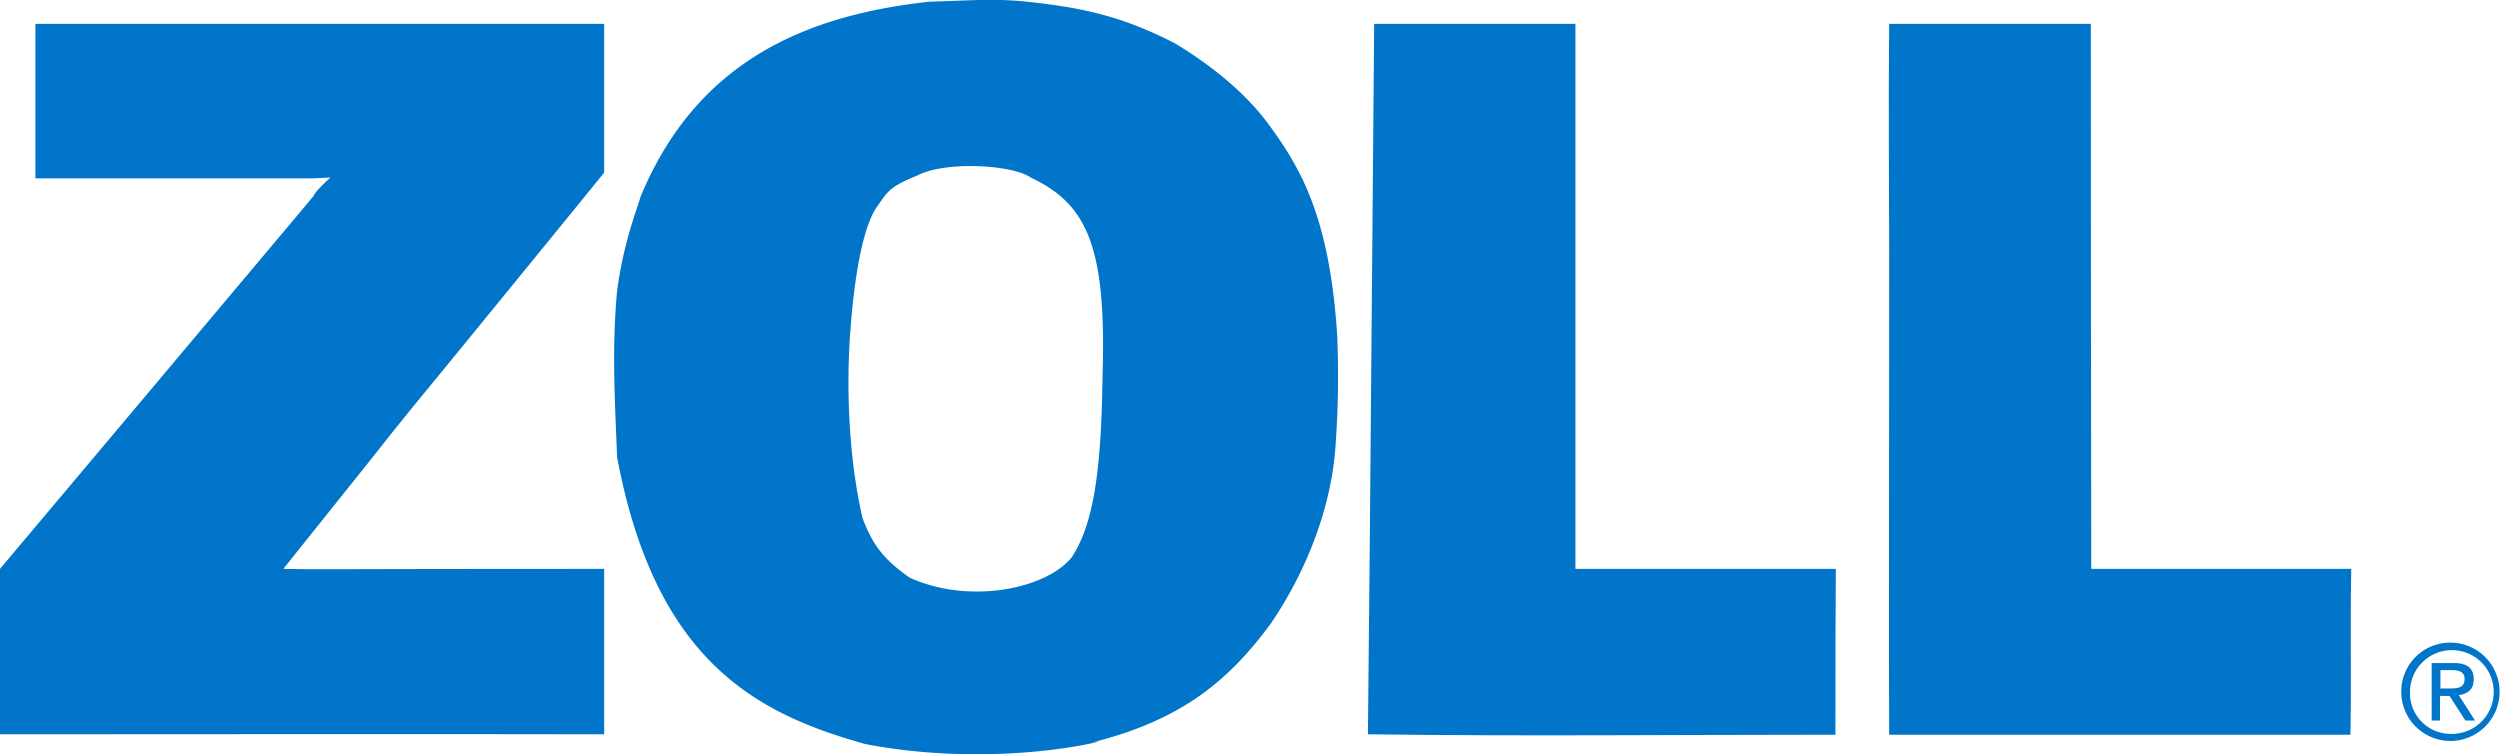
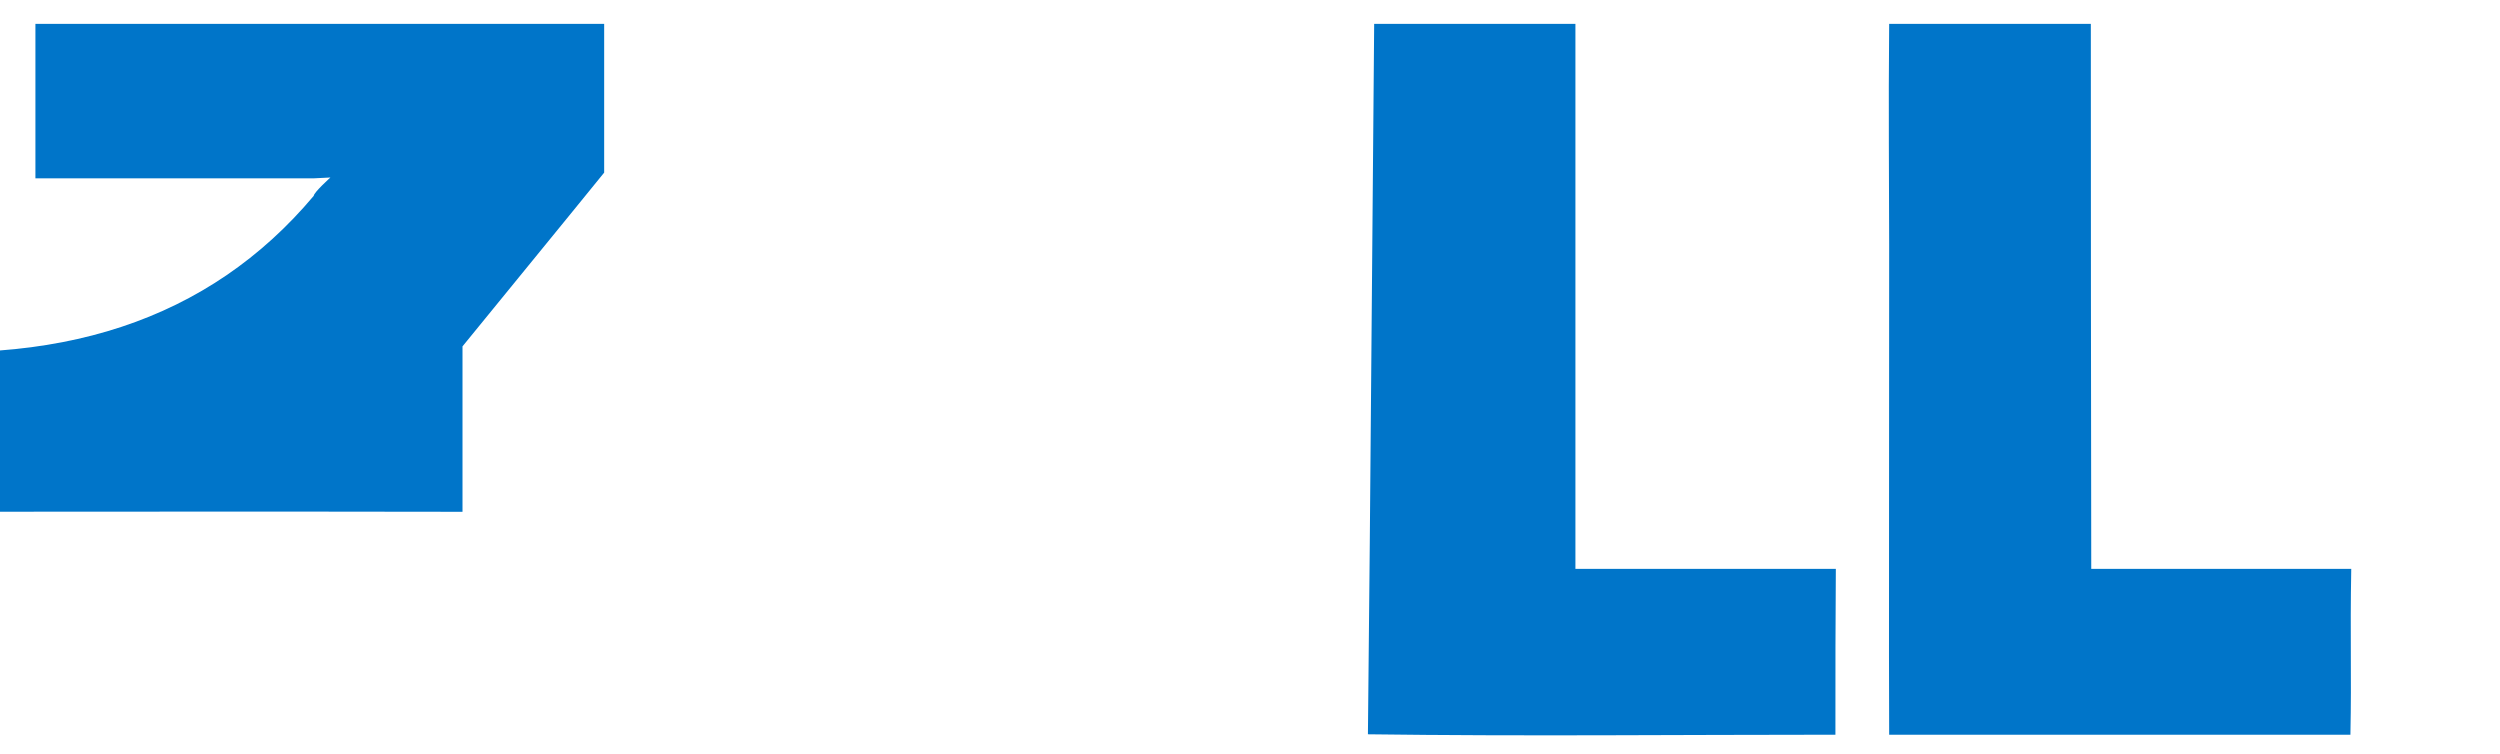
<svg xmlns="http://www.w3.org/2000/svg" id="layer" viewBox="0 0 600 181.06">
  <g>
-     <path d="M8.5,5.73H145v35.7s-10.3,12.7-34,41.7c-27.3,33.3-1.6,1.8-43,53.4,10.7.2,5.4,0,77,0v39.7c-48-.1-96.9,0-145,0v-39.7Q37.65,91.83,75.3,47c0-.8,4-4.4,4-4.4s-3.6.2-4,.2H8.5Z" style="fill: #0075c9" />
+     <path d="M8.5,5.73H145v35.7s-10.3,12.7-34,41.7v39.7c-48-.1-96.9,0-145,0v-39.7Q37.65,91.83,75.3,47c0-.8,4-4.4,4-4.4s-3.6.2-4,.2H8.5Z" style="fill: #0075c9" />
    <path d="M329.8,5.73h48.3v130.8h62.5c-.1,13.8-.1,22.6-.1,39.8-37.2,0-75.3.4-112.2-.1.6-64.1.1-1.7,1.5-170.5" style="fill: #0075c9" />
    <path d="M453.4,5.73h48.4q0,65.4.1,130.8h62.4c-.3,16.5.1,24.9-.2,39.8H453.4c-.1-35.6,0-13.8,0-117.6,0-14.7-.2-32.3,0-53" style="fill: #0075c9" />
-     <path d="M264.6,90.63c-.3,22.6-2.2,35.1-7.3,43-5.9,7.6-24.5,11.6-39,5-6.4-4.5-8.9-8-11.3-14.3-3.4-14.8-4-32.2-2.8-46.4,1-12.5,3-23.5,6.2-28.2,2.5-3.5,2.8-4.8,9.5-7.5,6.9-3.7,23.2-2.7,27.5.4,13.7,6.4,18.2,16.9,17.2,48M320.9,80c-1.9-28.3-8.9-40.2-17.3-51.3-5.9-7.6-14.4-14-21.8-18.4-12.4-6.3-21.6-8.5-36.4-10-7.9-.7-13.6-.1-22.3.1-29.3,3.2-55.8,14-69.4,46.9-.5,2.2-4,10.3-5.6,22.6-1.3,14-.5,26.5,0,39.8,9.2,49,33.4,61.6,59.7,68.9,35.2,6.7,64.8-2.9,53.1-.1,21.5-5.2,33.3-14.1,44.2-29,8.6-12.7,14.7-28.3,15.5-43.6a226,226,0,0,0,.3-25.9" style="fill: #0075c9" />
-     <path d="M585.7,165.23h2.2c1.9,0,3.6-.1,3.6-2.3,0-1.8-1.6-2.1-3-2.1h-2.8Zm-2.1-6.1h5.3c3.3,0,4.8,1.3,4.8,3.9s-1.6,3.5-3.6,3.8l3.9,6.1h-2.3l-3.8-5.9h-2.3v5.9h-2Zm4.6,17a10.05,10.05,0,1,0-9.8-10.1,9.74,9.74,0,0,0,9.8,10.1m0-21.9a11.8,11.8,0,1,1-11.9,11.7,11.74,11.74,0,0,1,11.9-11.7" style="fill: #0075c9" />
  </g>
</svg>